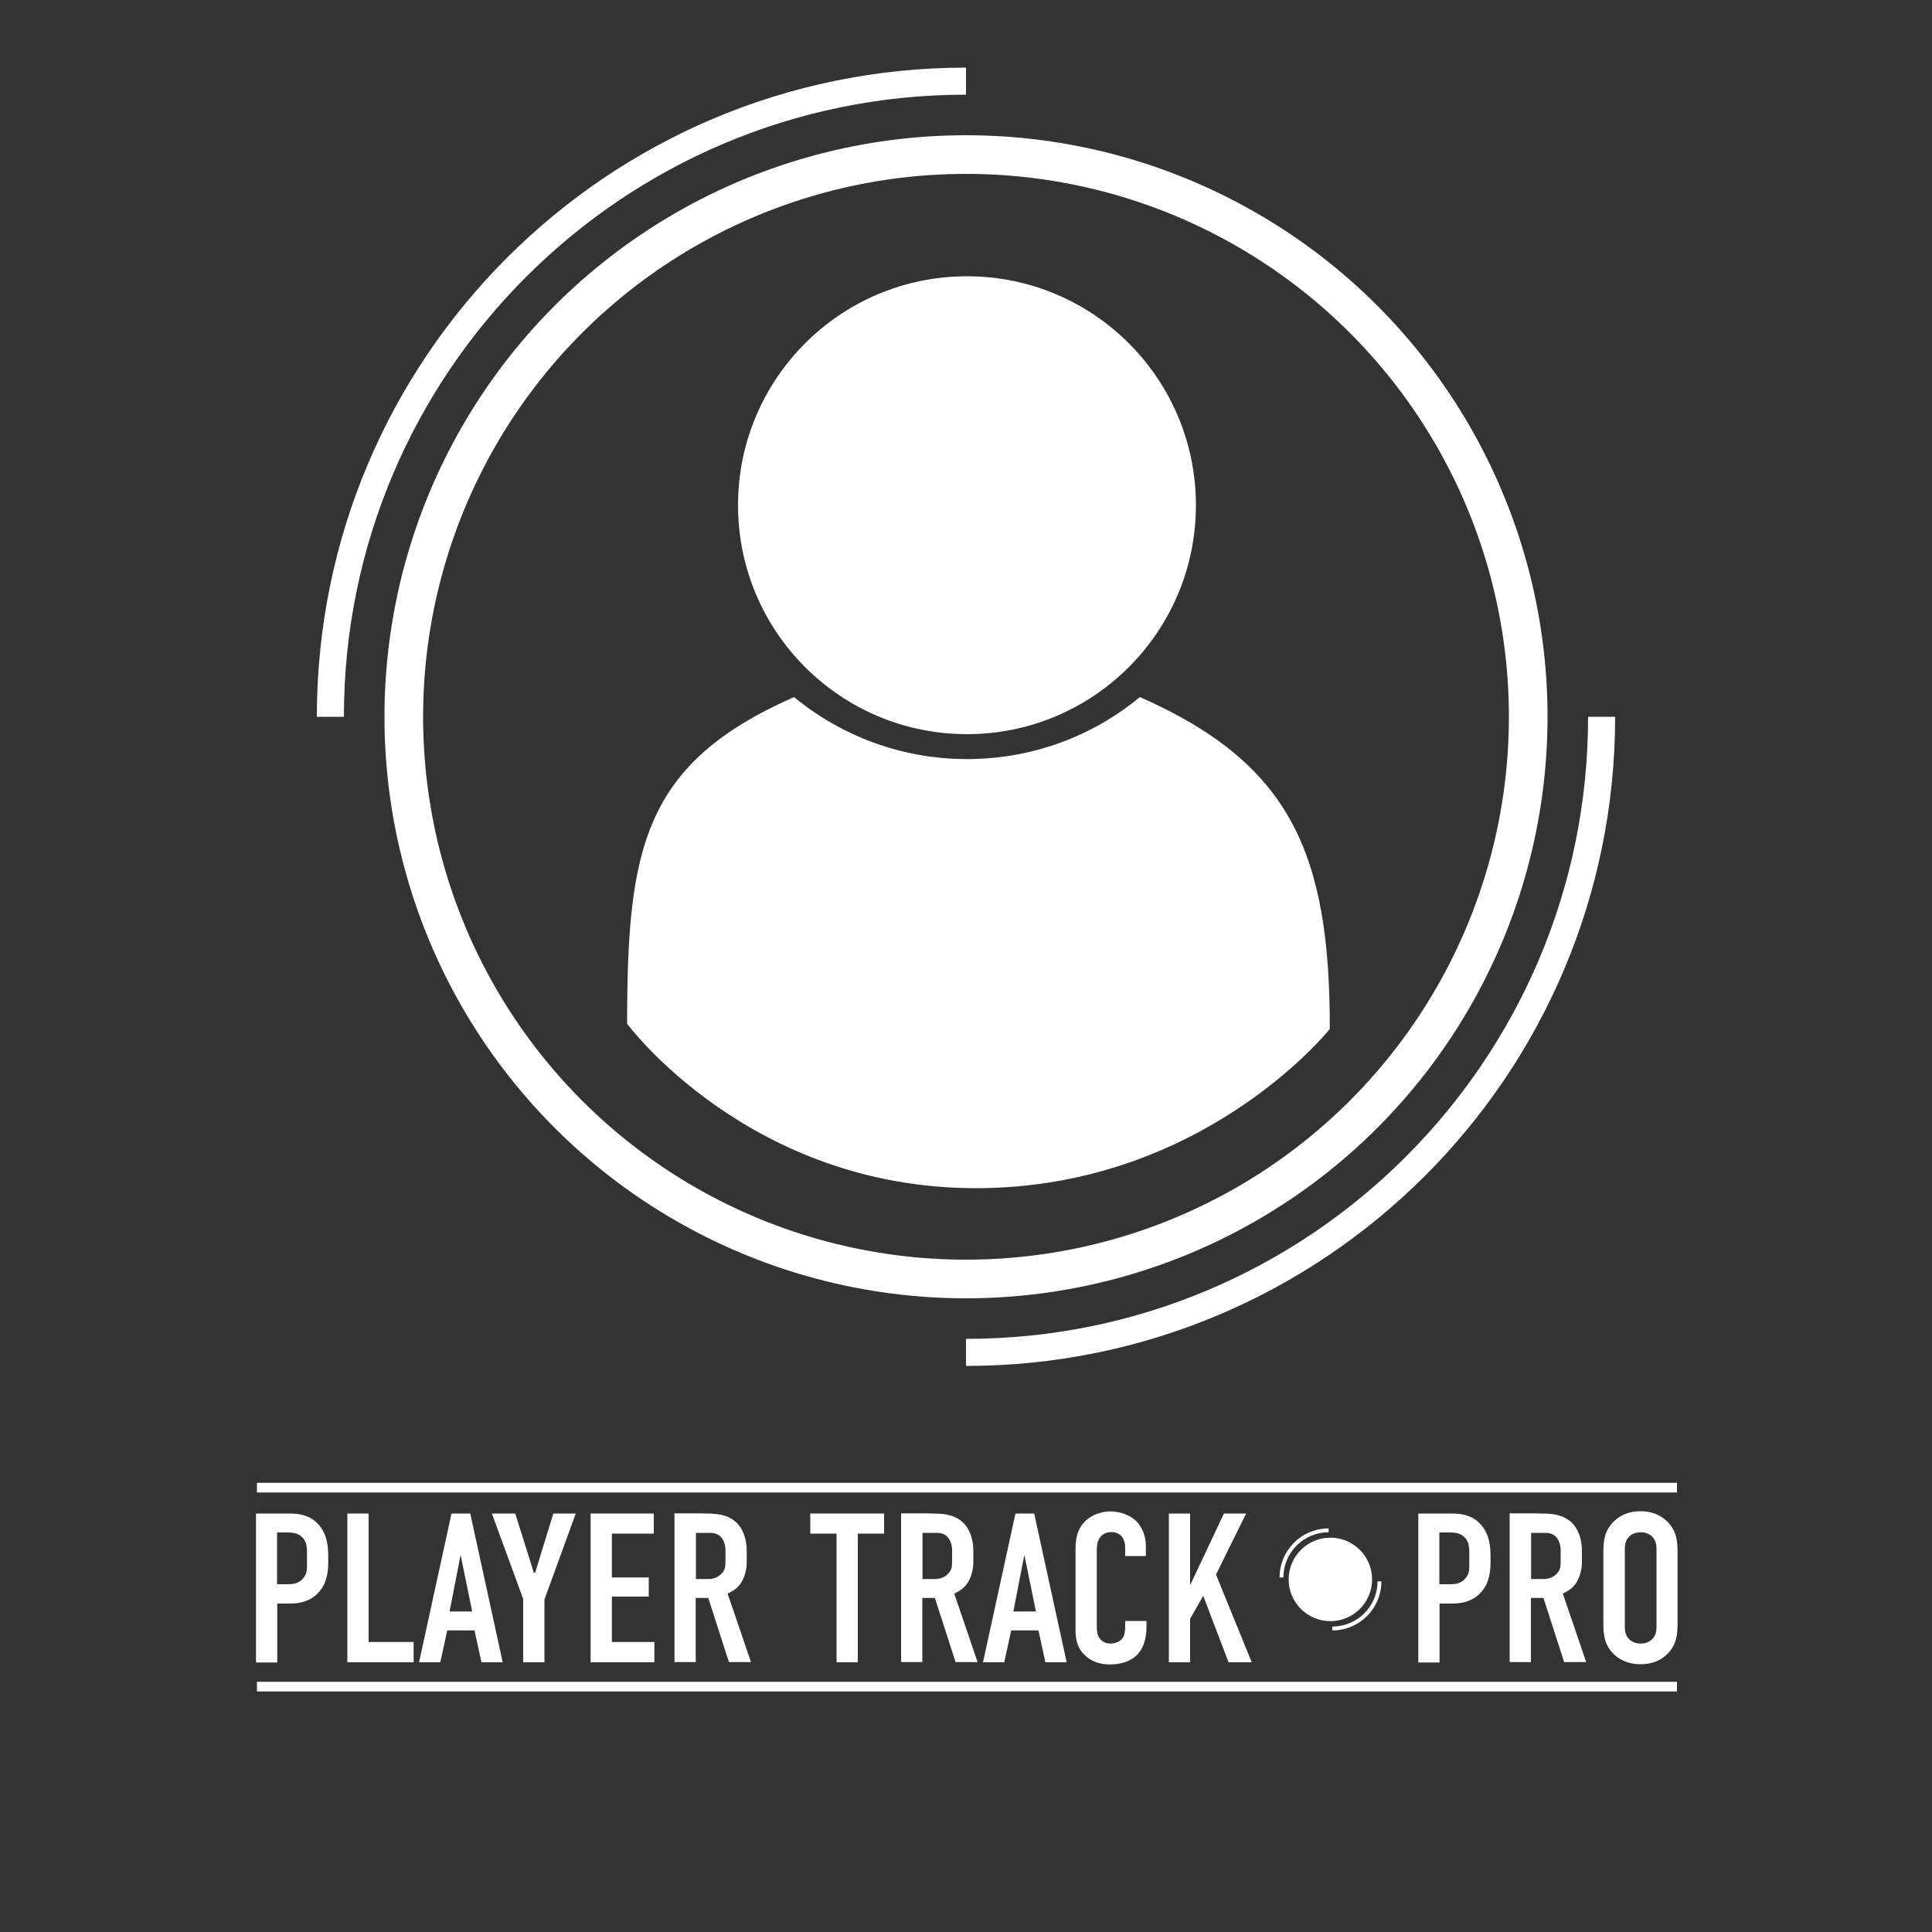
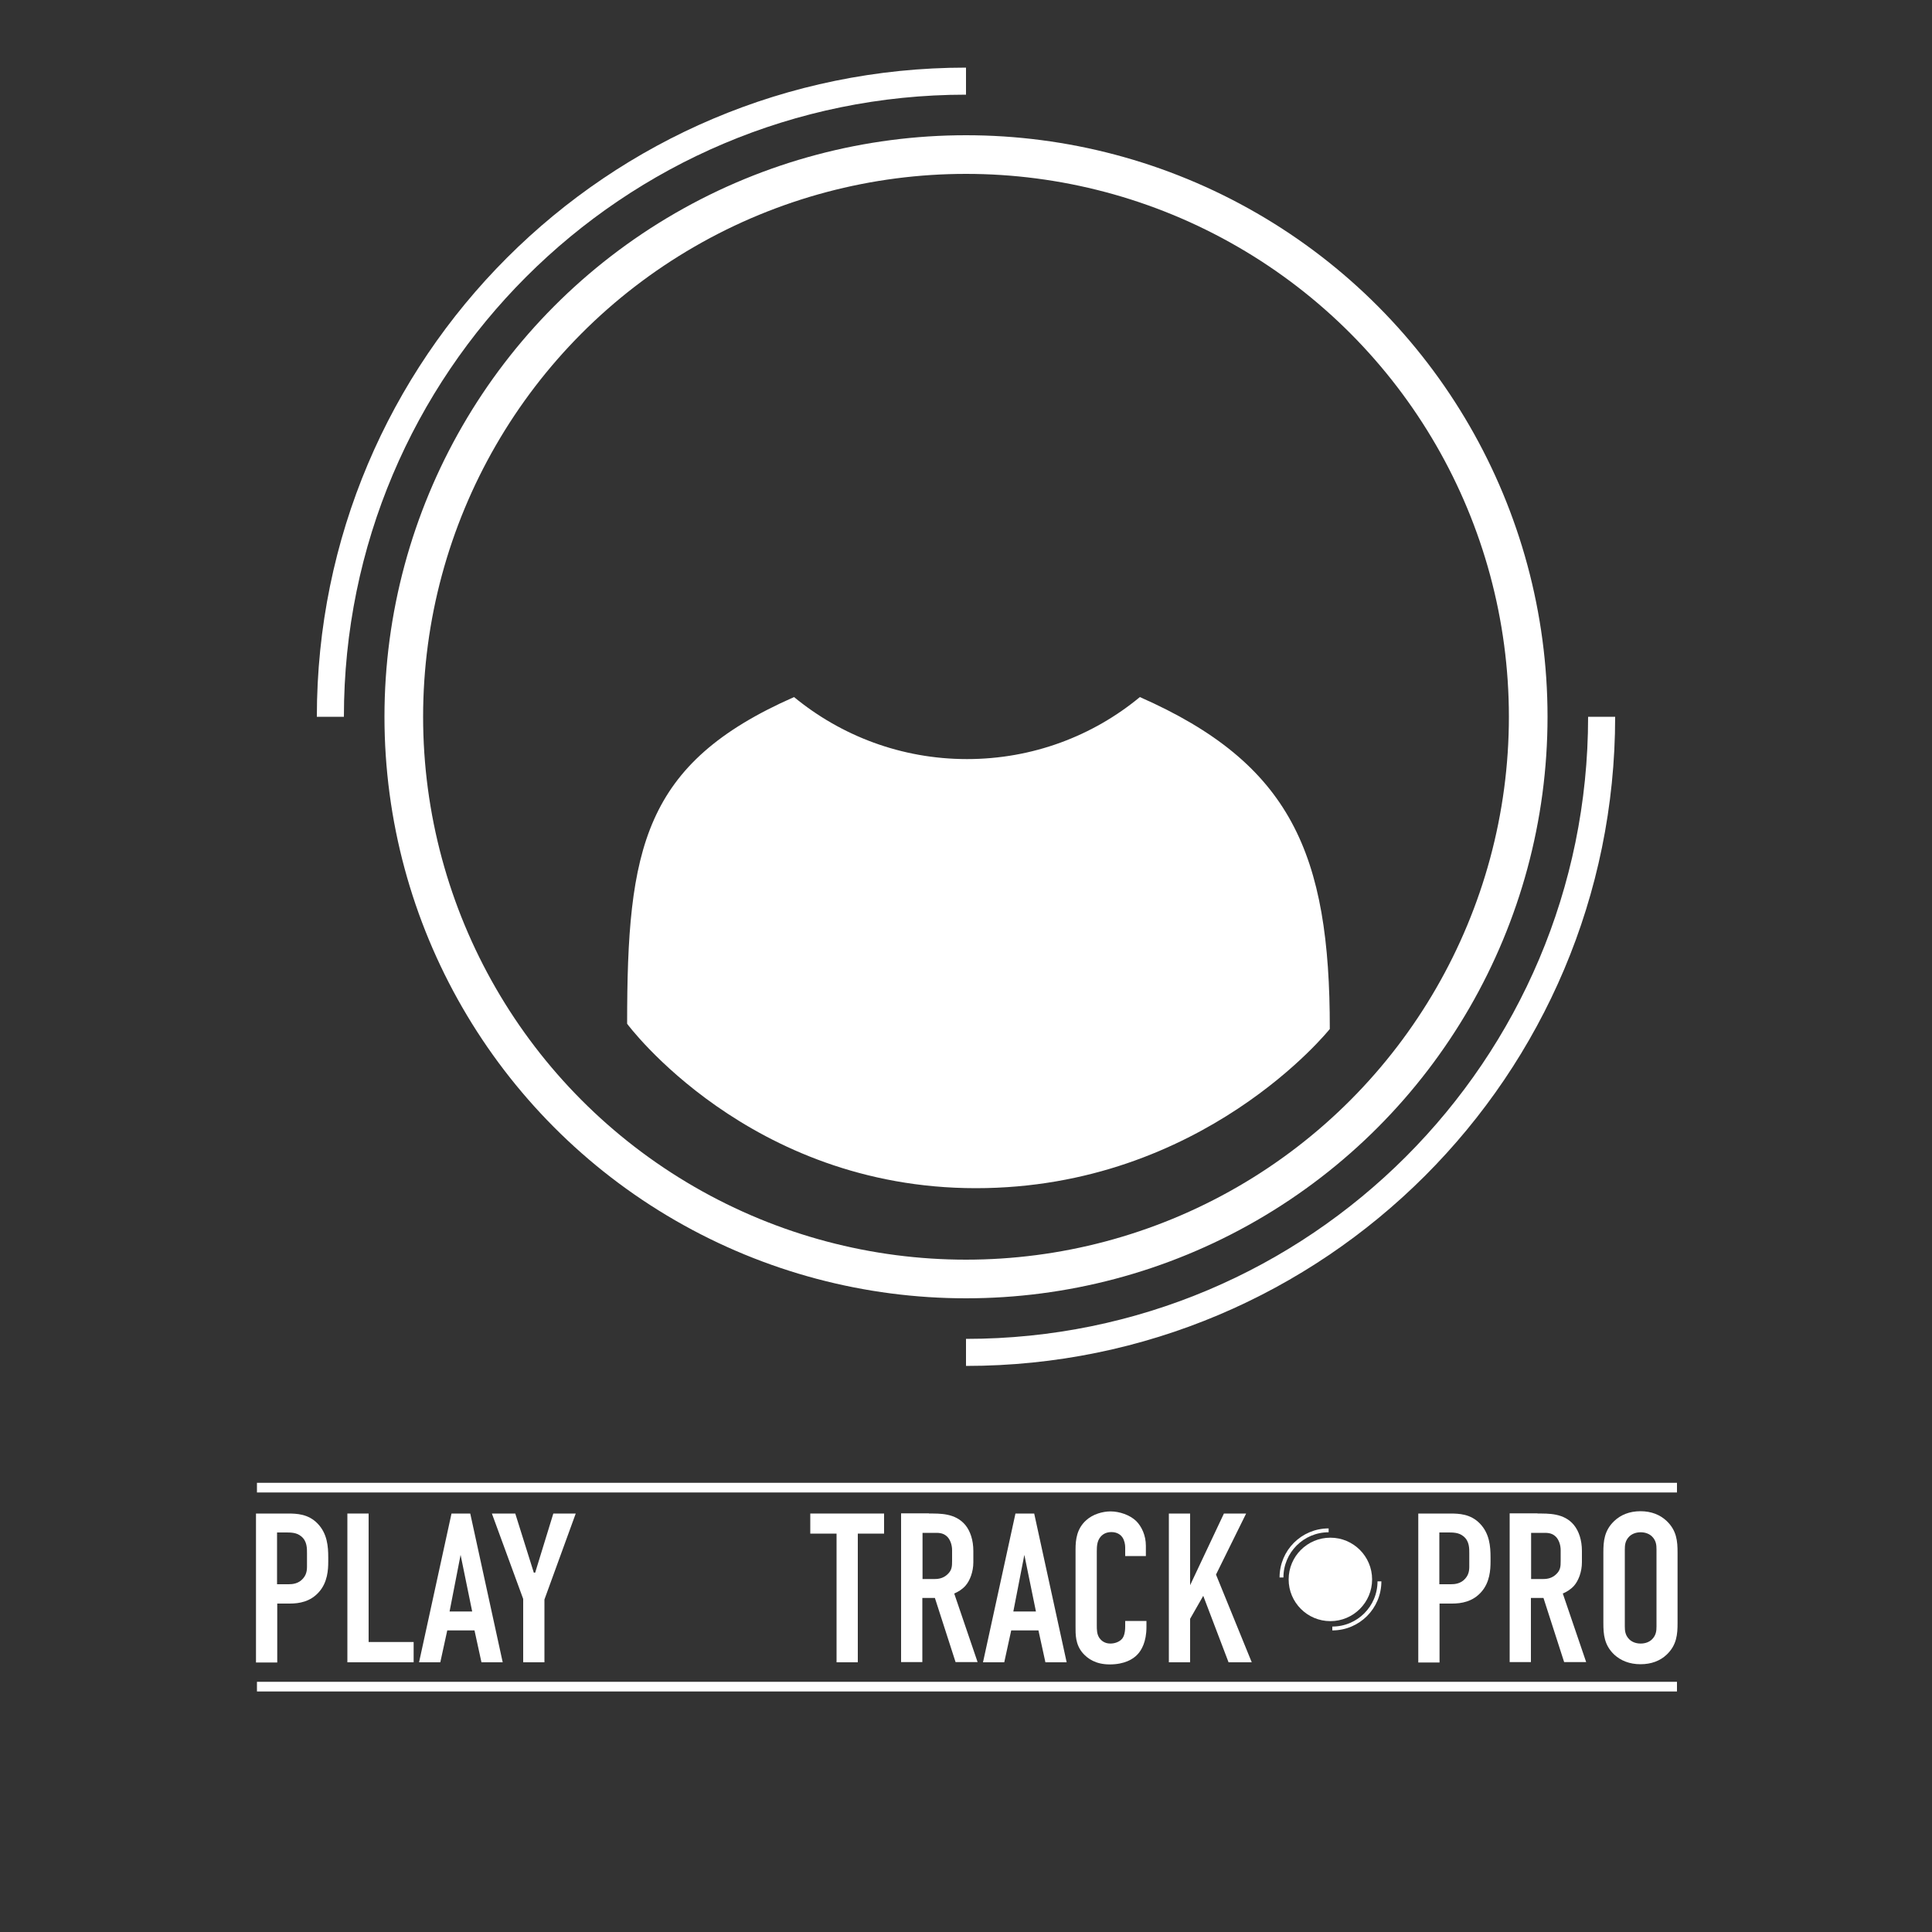
<svg xmlns="http://www.w3.org/2000/svg" version="1.1" id="Layer_1" x="0px" y="0px" viewBox="0 0 1000 1000" style="enable-background:new 0 0 1000 1000;" xml:space="preserve">
  <rect x="0" y="0" width="1000" height="1000" fill="#333333" stroke="none" />
  <style type="text/css">
	.st0{fill:none;stroke:#FFFFFF;stroke-width:20;stroke-miterlimit:10;}
	.st1{fill:#FFFFFF;}
	.st2{fill:none;stroke:#FFFFFF;stroke-width:14;stroke-miterlimit:10;}
	.st3{fill:none;stroke:#FFFFFF;stroke-width:2;stroke-miterlimit:10;}
	.st4{fill:none;stroke:#FFFFFF;stroke-width:5;stroke-miterlimit:10;}
</style>
  <circle class="st0" cx="500" cy="371" r="291" />
  <path class="st1" d="M590,360.8c-24.3,20.1-55.5,32.1-89.5,32.1s-65.2-12.1-89.5-32.1c-78.1,34.4-86.4,78.3-86.4,169.1  c0,0,62.9,85.1,180.5,85.1s183.2-82.4,183.2-82.4C688.4,441.8,668.1,395.2,590,360.8z" />
-   <circle class="st1" cx="500.5" cy="261.5" r="118.5" />
  <g>
    <path class="st1" d="M132.5,783.4h16.4c4.7,0,10.6,0.2,15.4,5.1c5.1,5.2,5.6,11.9,5.6,17.6v2.2c0,4.3-0.4,10.7-4.7,15.6   c-4.5,5.2-10.4,6.1-15.2,6.1h-6.5v30.5h-11V783.4z M143.5,820h5.9c2.1,0,5.1-0.3,7.4-2.9s2.1-5.2,2.1-7.9v-5.1c0-2.6,0.1-6.4-3-8.9   c-2.5-2.1-5.6-2-8.6-2h-3.9V820z" />
    <path class="st1" d="M190.8,783.4v66.5h23.3v10.5h-34.3v-77H190.8z" />
    <path class="st1" d="M249.2,860.4l-3.6-16.5h-14.1l-3.6,16.5h-11l16.8-77h9.7l16.8,77H249.2z M238.4,804.8l-5.7,29.3h11.7   L238.4,804.8z" />
    <path class="st1" d="M281.8,827.9v32.5h-11v-32.8l-16.2-44.2h12.1l9.6,30.6h0.7l9.4-30.6H298L281.8,827.9z" />
-     <path class="st1" d="M305.7,783.4h32.7v10.4h-21.7v22.7h19.1v9.9h-19.1v23.5h22v10.5h-33V783.4z" />
-     <path class="st1" d="M363.5,783.4c5.6,0,13.8-0.3,18.9,6c2.5,3.1,4.1,7.7,4.1,13.4v5.8c0,5-1.8,9.6-4.1,12.2   c-1.6,1.9-3.9,3.2-5.8,4l12.1,35.5h-11.4l-10.7-33.2h-6.5v33.2h-11v-77H363.5z M360.1,817.3h6.3c2.4,0,4.7-0.5,6.8-2.5   c2.2-2.1,2.3-4,2.3-6.9v-5.5c0-3-1.1-5.6-2.5-7c-2.2-2.2-4.8-2-7.1-2h-5.7V817.3z" />
    <path class="st1" d="M457.6,783.4v10.4h-13.6v66.6h-11v-66.6h-13.6v-10.4H457.6z" />
    <path class="st1" d="M480.8,783.4c5.6,0,13.7-0.3,18.9,6c2.5,3.1,4.1,7.7,4.1,13.4v5.8c0,5-1.8,9.6-4.1,12.2   c-1.7,1.9-3.9,3.2-5.8,4l12.1,35.5h-11.4l-10.7-33.2h-6.5v33.2h-11v-77H480.8z M477.4,817.3h6.3c2.4,0,4.7-0.5,6.8-2.5   c2.2-2.1,2.3-4,2.3-6.9v-5.5c0-3-1.1-5.6-2.5-7c-2.2-2.2-4.8-2-7.1-2h-5.7V817.3z" />
    <path class="st1" d="M541.1,860.4l-3.6-16.5h-14.1l-3.6,16.5h-11l16.8-77h9.7l16.8,77H541.1z M530.2,804.8l-5.7,29.3h11.7   L530.2,804.8z" />
    <path class="st1" d="M582.4,800.9c0-1.5-0.4-3.6-1.4-5.1c-0.5-0.8-2.2-2.8-5.7-2.8c-2.9,0-4.6,1.2-5.7,2.5   c-1.8,2.2-1.9,4.9-1.9,7.6v38c0,2.5,0,4.8,1.4,6.8c0.8,1.1,2.5,2.8,5.6,2.8c2.4,0,4.8-0.9,6.2-2.6c0.6-0.8,1.5-2.5,1.5-6.3V839h11   v3.2c0,7.6-2.6,12-4.6,14.1c-2.3,2.5-6.8,5.2-14.4,5.2c-7.3,0-11.4-3-13.9-5.8c-4-4.6-3.8-9.9-3.8-13.9v-39.9   c0-5.1,0.7-10.8,5.6-15.1c3.4-3.1,8.5-4.5,12.5-4.5c4.6,0,10,1.8,13.3,5c2.8,2.8,5,7.4,5,12.8v5.3h-10.7V800.9z" />
    <path class="st1" d="M616,783.4v37.1l17.5-37.1H645L629.4,815l18.5,45.4h-12L622.8,826l-6.8,11.9v22.5h-11v-77H616z" />
    <path class="st1" d="M734.1,783.4h16.4c4.7,0,10.6,0.2,15.4,5.1c5.1,5.2,5.6,11.9,5.6,17.6v2.2c0,4.3-0.4,10.7-4.7,15.6   c-4.5,5.2-10.5,6.1-15.2,6.1h-6.5v30.5h-11V783.4z M745.1,820h5.9c2.1,0,5.1-0.3,7.4-2.9s2.1-5.2,2.1-7.9v-5.1c0-2.6,0.1-6.4-3-8.9   c-2.5-2.1-5.6-2-8.6-2h-3.9V820z" />
    <path class="st1" d="M795.8,783.4c5.6,0,13.8-0.3,18.9,6c2.5,3.1,4.1,7.7,4.1,13.4v5.8c0,5-1.8,9.6-4.1,12.2   c-1.7,1.9-3.9,3.2-5.8,4l12.1,35.5h-11.4l-10.7-33.2h-6.5v33.2h-11v-77H795.8z M792.4,817.3h6.3c2.4,0,4.7-0.5,6.8-2.5   c2.2-2.1,2.3-4,2.3-6.9v-5.5c0-3-1.1-5.6-2.5-7c-2.2-2.2-4.8-2-7.1-2h-5.7V817.3z" />
    <path class="st1" d="M829.9,803.6c0-5.8,0.4-11.4,5.7-16.4c3.3-3.1,7.8-5,13.5-5s10.2,1.9,13.5,5c5.3,5,5.7,10.6,5.7,16.4v36.5   c0,5.8-0.4,11.4-5.7,16.4c-3.3,3.1-7.8,4.9-13.5,4.9s-10.2-1.9-13.5-4.9c-5.3-5-5.7-10.6-5.7-16.4V803.6z M857.4,802   c0-2.3-0.2-4.6-2.3-6.7c-1.2-1.2-3.2-2.2-5.9-2.2s-4.7,1-5.9,2.2c-2.1,2.1-2.3,4.4-2.3,6.7v39.8c0,2.3,0.2,4.6,2.3,6.7   c1.2,1.2,3.2,2.2,5.9,2.2s4.7-1,5.9-2.2c2.1-2.1,2.3-4.4,2.3-6.7V802z" />
  </g>
  <path class="st2" d="M171,371c0-181.7,147.3-329,329-329" />
  <path class="st2" d="M829,371c0,181.7-147.3,329-329,329" />
  <circle class="st1" cx="688.6" cy="817.5" r="21.6" />
  <path class="st3" d="M663.3,816.5c0-13.5,10.9-24.4,24.4-24.4" />
  <path class="st3" d="M714,818.5c0,13.5-10.9,24.4-24.4,24.4" />
  <line class="st4" x1="133" y1="770" x2="868" y2="770" />
  <line class="st4" x1="133" y1="873" x2="868" y2="873" />
</svg>